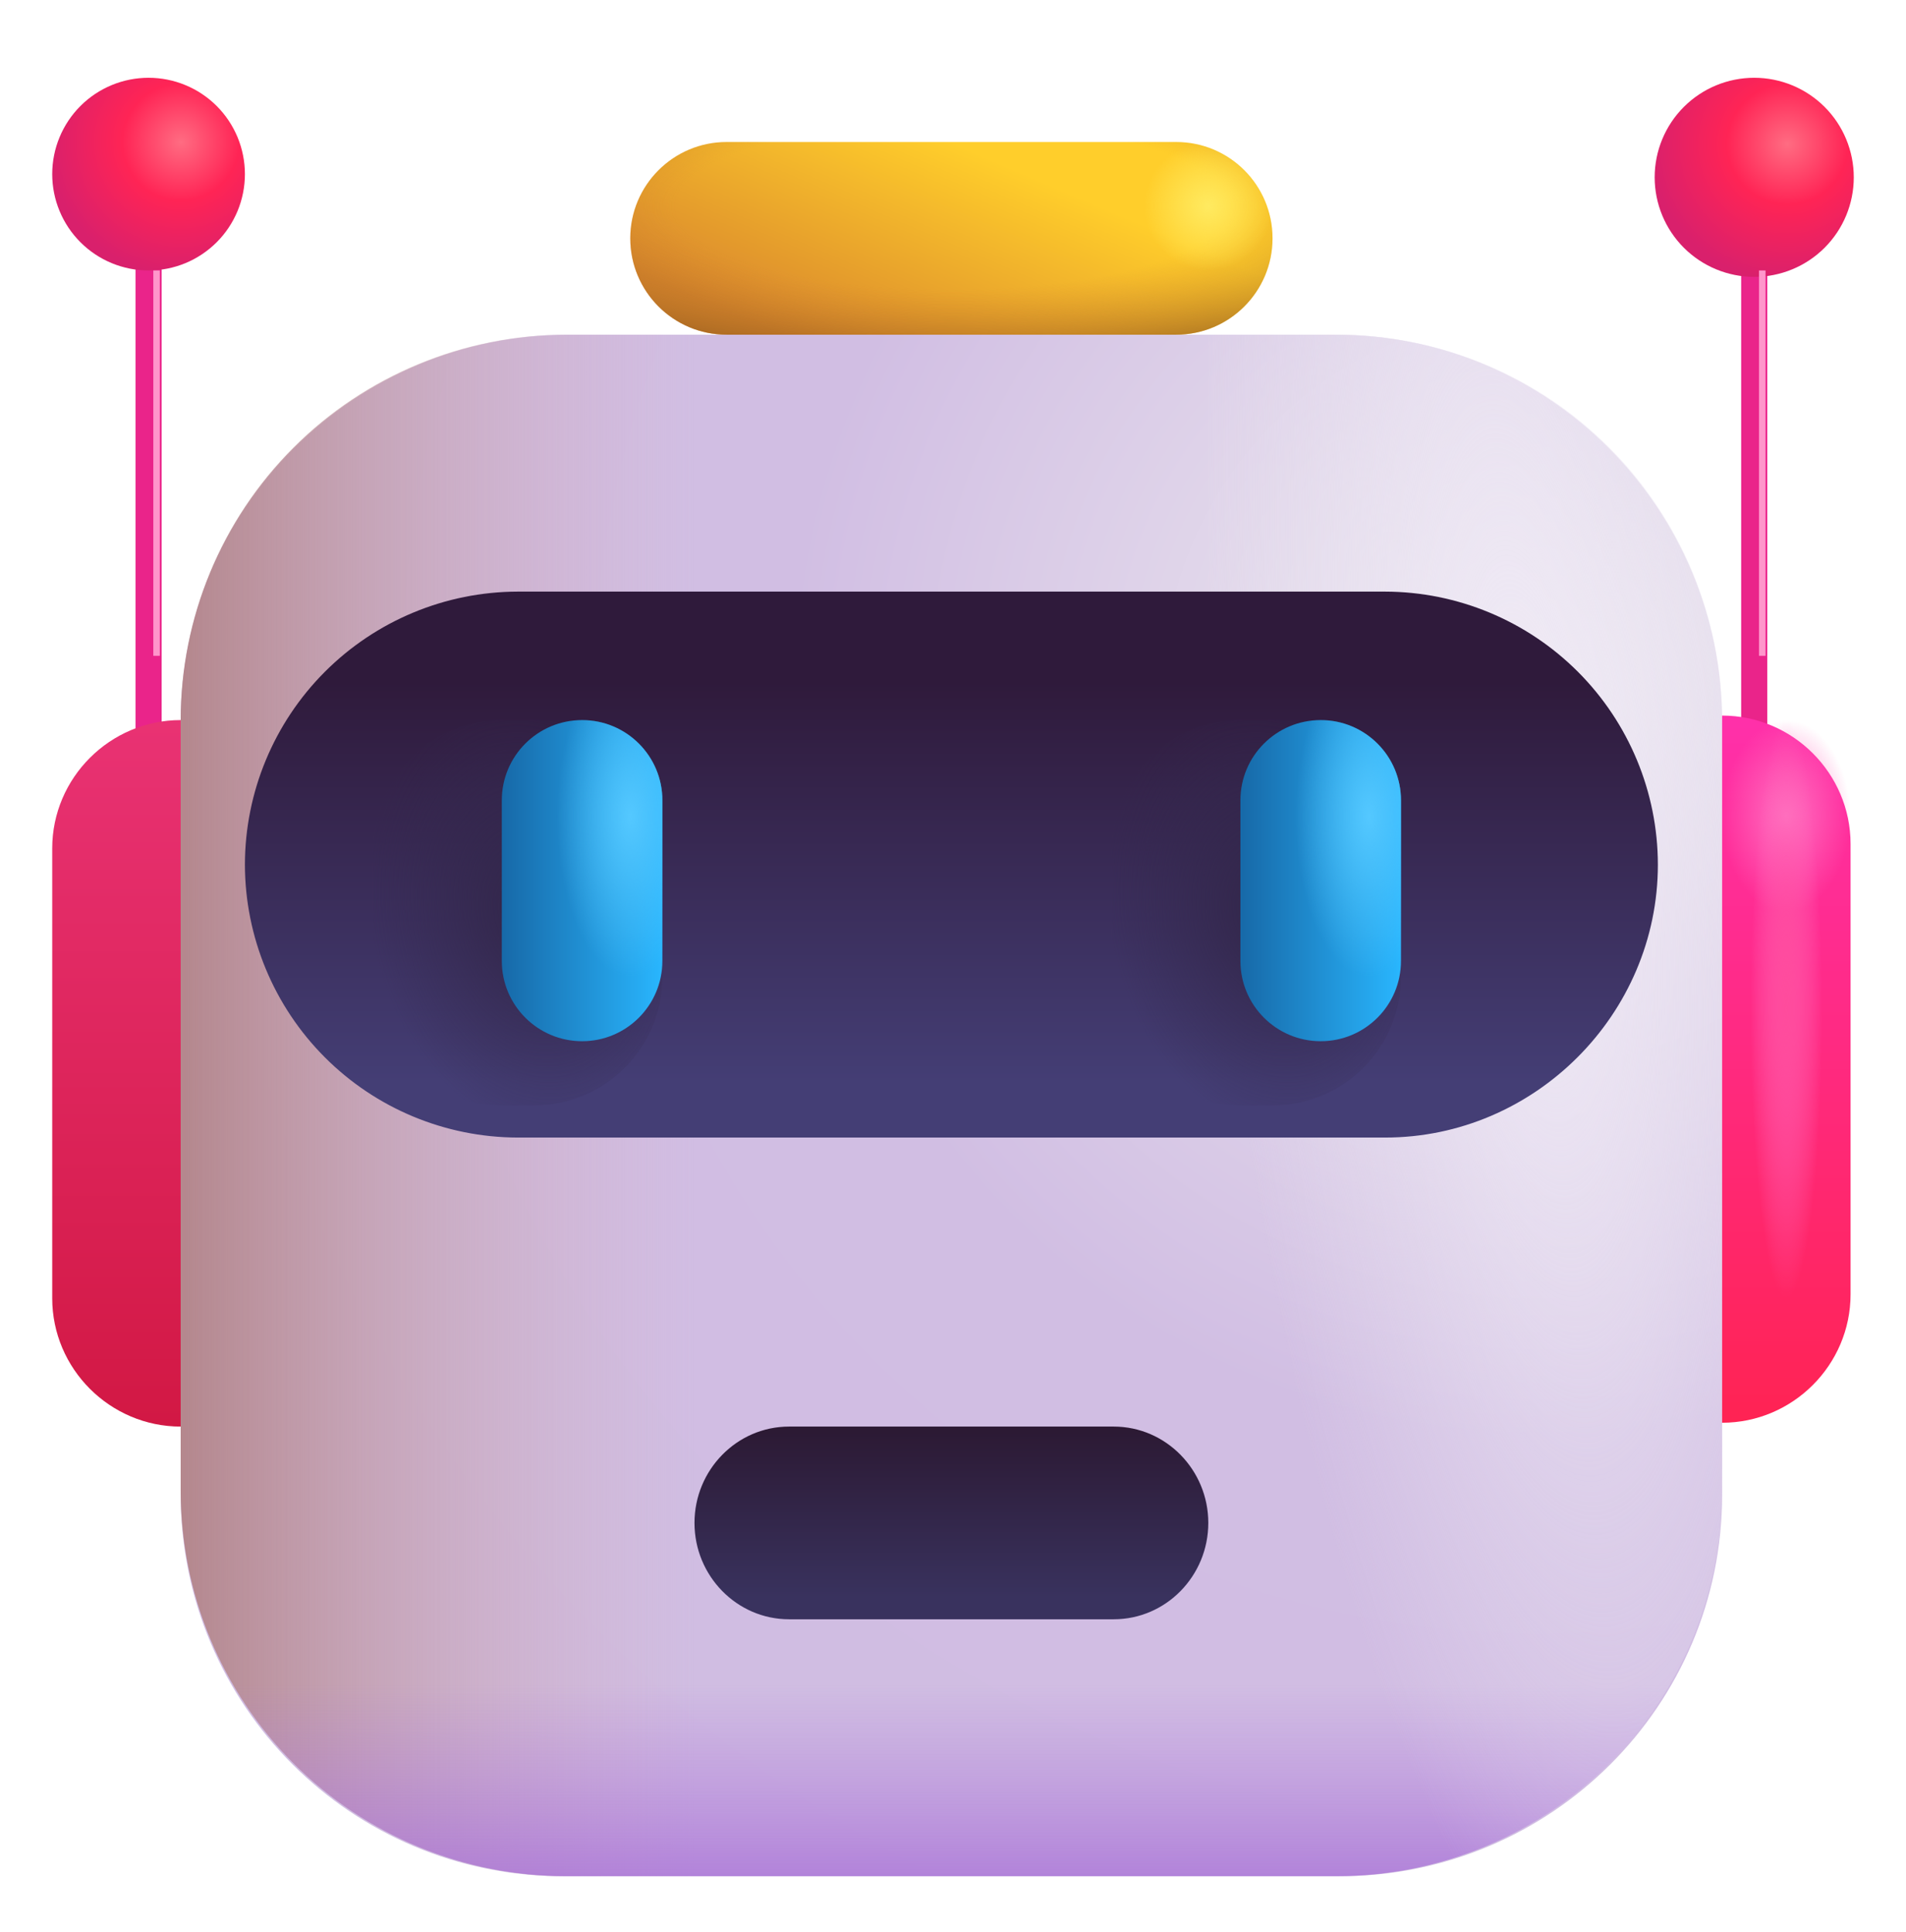
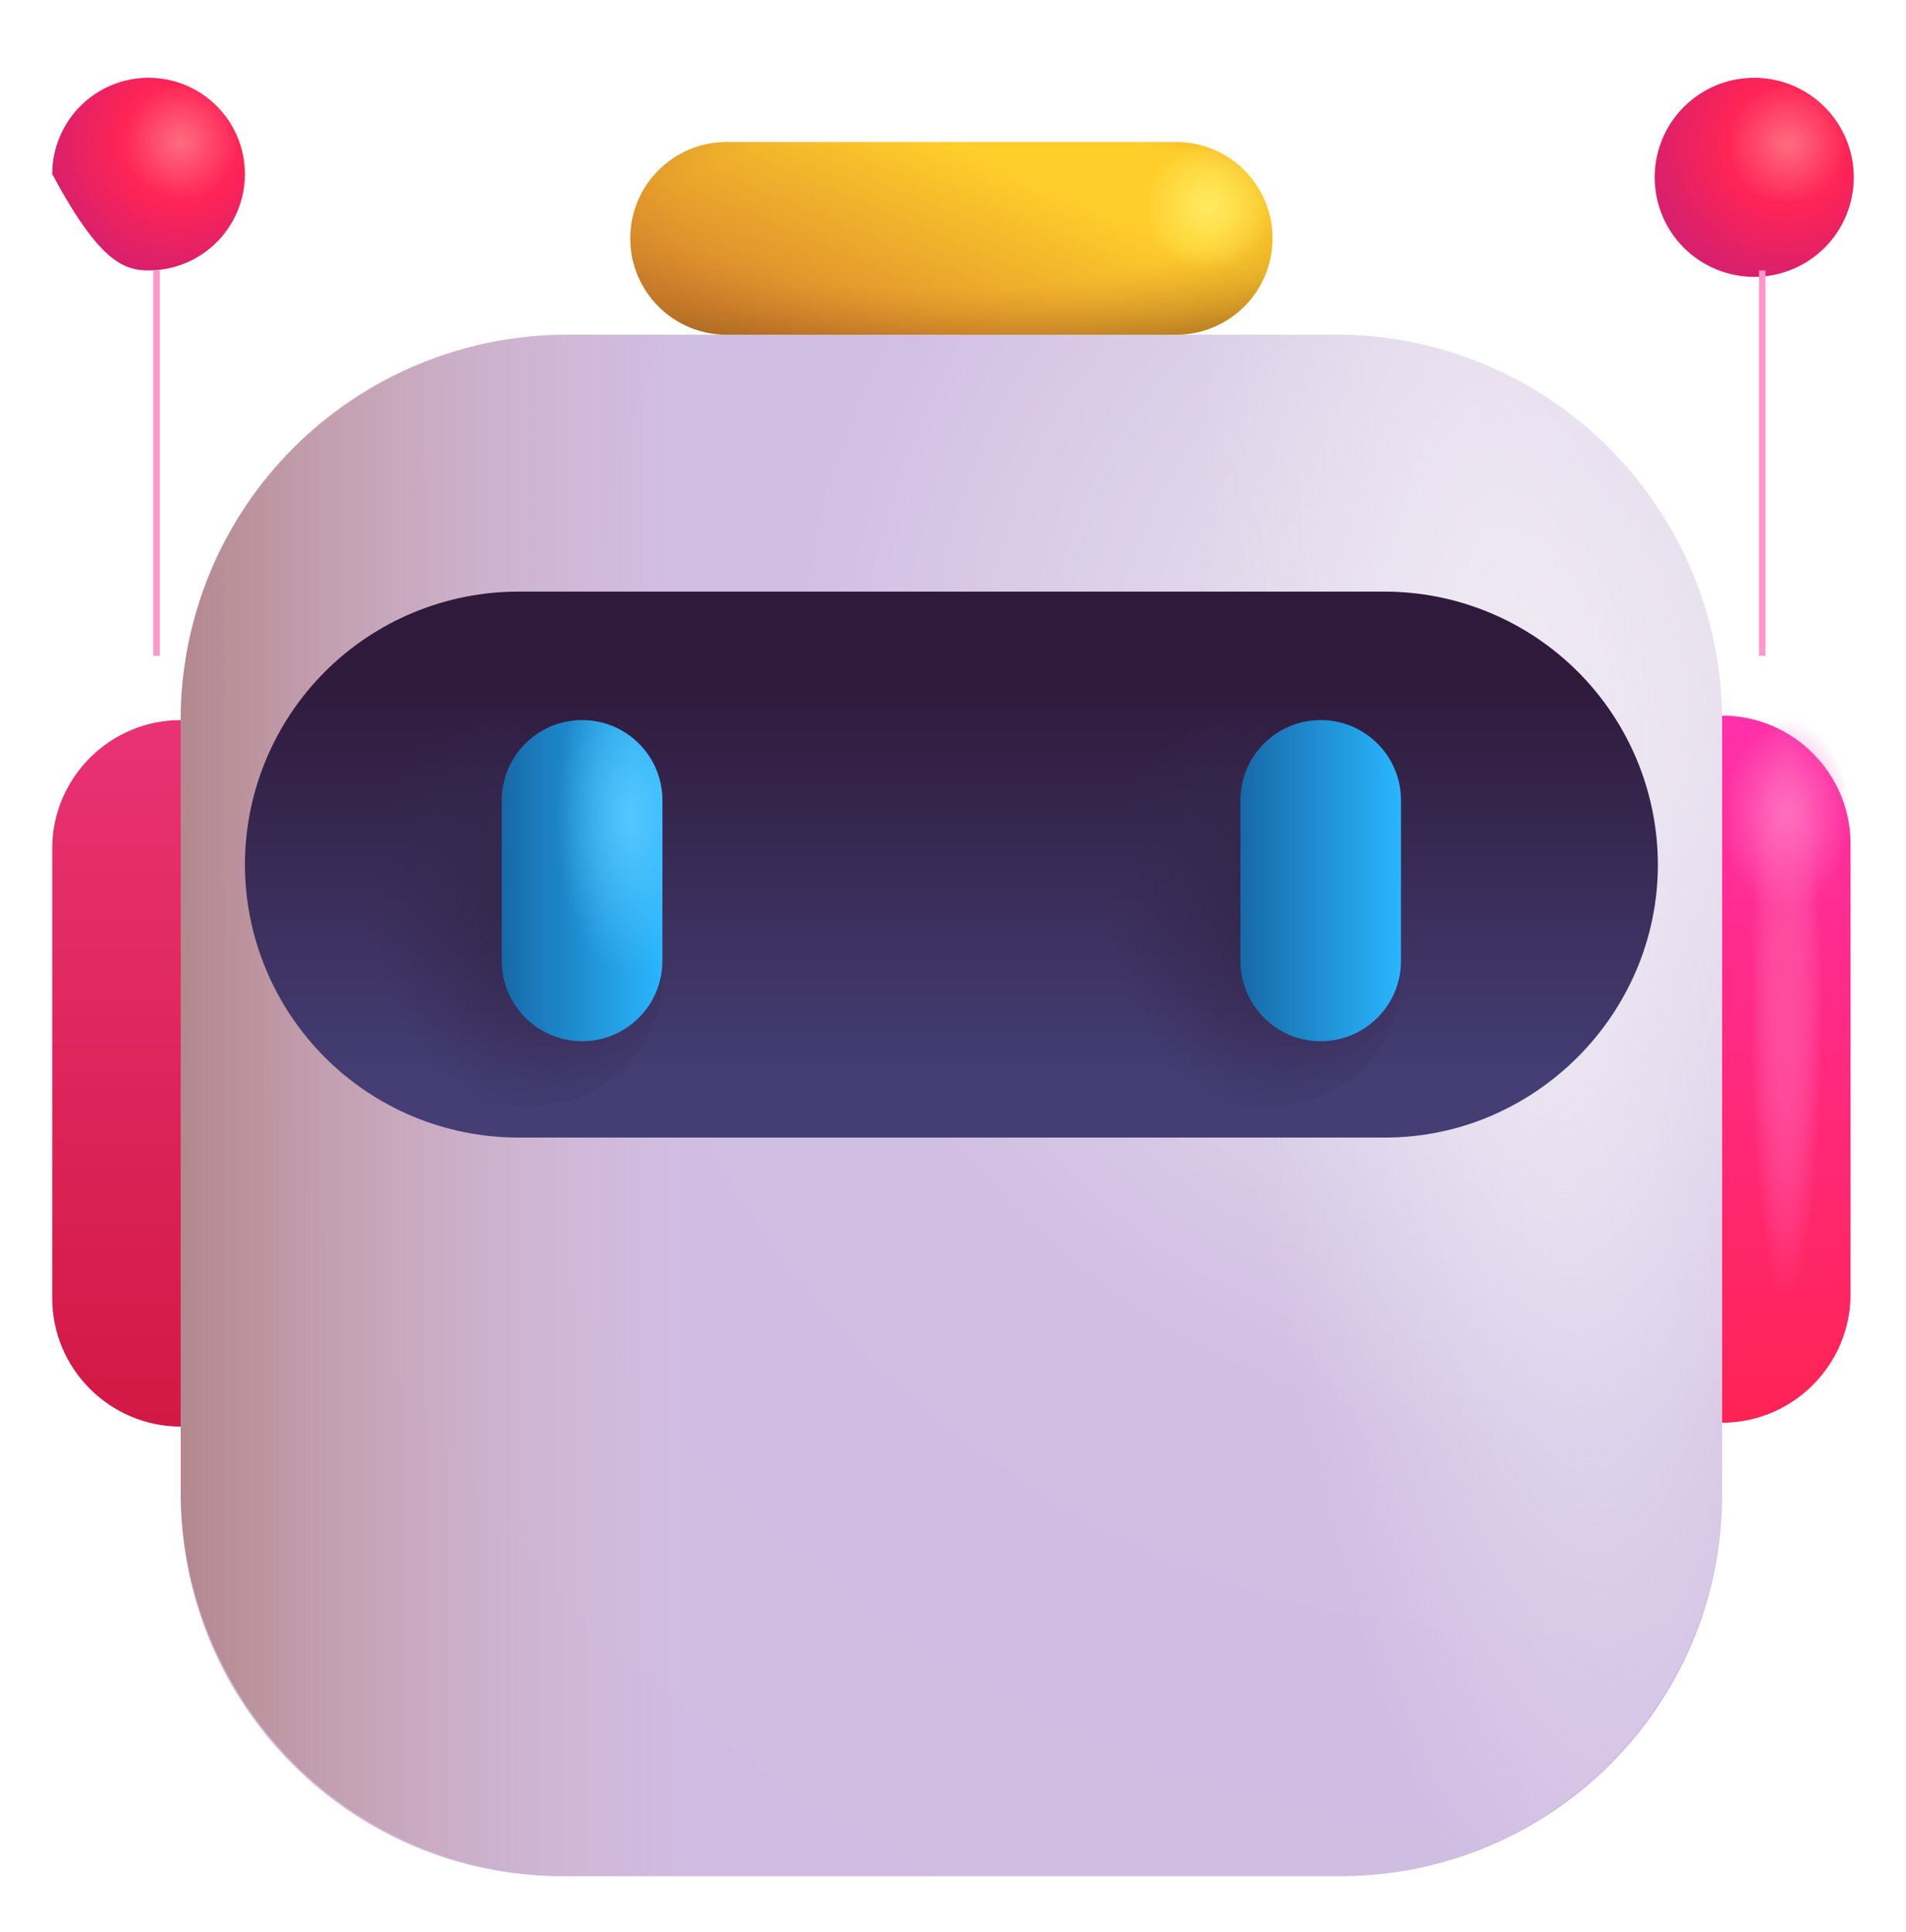
<svg xmlns="http://www.w3.org/2000/svg" width="73" height="74" viewBox="0 0 73 74" fill="none">
  <g filter="url(#filter0_f_33_6205)">
    <path d="M51.321 71.856H21.556C13.463 71.856 6.92 65.312 6.92 57.219V27.651C6.92 19.46 13.561 12.818 21.753 12.818H51.149C59.316 12.818 65.957 19.46 65.957 27.651V57.244C65.957 65.312 59.414 71.856 51.321 71.856Z" fill="url(#paint0_radial_33_6205)" />
    <path d="M6.92 27.578C6.92 23.663 8.475 19.909 11.243 17.141C14.011 14.373 17.765 12.818 21.679 12.818H26.599V71.856H21.679C17.765 71.856 14.011 70.301 11.243 67.533C8.475 64.765 6.92 61.011 6.92 57.096V27.578Z" fill="url(#paint1_linear_33_6205)" />
-     <path d="M6.92 57.096H65.957C65.957 61.011 64.402 64.765 61.634 67.533C58.866 70.301 55.112 71.856 51.198 71.856H21.679C17.765 71.856 14.011 70.301 11.243 67.533C8.475 64.765 6.92 61.011 6.92 57.096Z" fill="url(#paint2_linear_33_6205)" />
    <path d="M46.278 12.818H51.198C55.112 12.818 58.867 14.373 61.635 17.141C64.402 19.909 65.957 23.663 65.957 27.578V57.096C65.957 61.011 64.402 64.765 61.635 67.533C58.867 70.301 55.112 71.856 51.198 71.856H46.278V12.818Z" fill="url(#paint3_radial_33_6205)" />
-     <path d="M5.69 7.775V30.16" stroke="url(#paint4_linear_33_6205)" stroke-miterlimit="10" />
    <path d="M6.92 27.578V54.636C4.214 54.636 2 52.423 2 49.722V32.492C2 29.791 4.214 27.578 6.92 27.578Z" fill="url(#paint5_linear_33_6205)" />
    <path d="M53.05 43.567H19.827C17.057 43.56 14.402 42.457 12.444 40.497C10.486 38.538 9.384 35.883 9.38 33.112C9.384 30.342 10.486 27.687 12.444 25.727C14.402 23.768 17.057 22.664 19.827 22.658H53.05C55.82 22.664 58.475 23.768 60.433 25.727C62.391 27.687 63.493 30.342 63.497 33.112C63.497 38.846 58.779 43.567 53.05 43.567Z" fill="url(#paint6_linear_33_6205)" />
-     <path d="M42.657 62.016H30.22C28.223 62.016 26.599 60.358 26.599 58.326C26.599 56.294 28.223 54.636 30.22 54.636H42.657C44.652 54.636 46.278 56.294 46.278 58.326C46.278 60.358 44.655 62.016 42.657 62.016Z" fill="url(#paint7_linear_33_6205)" />
-     <path d="M5.69 10.358C6.174 10.358 6.654 10.263 7.102 10.078C7.55 9.892 7.956 9.62 8.299 9.278C8.642 8.935 8.913 8.528 9.099 8.081C9.284 7.633 9.38 7.153 9.38 6.668C9.38 6.184 9.284 5.704 9.099 5.256C8.913 4.809 8.642 4.402 8.299 4.059C7.956 3.717 7.55 3.445 7.102 3.26C6.654 3.074 6.174 2.979 5.69 2.979C4.711 2.979 3.773 3.367 3.081 4.059C2.389 4.751 2 5.69 2 6.668C2 7.647 2.389 8.586 3.081 9.278C3.773 9.97 4.711 10.358 5.69 10.358Z" fill="url(#paint8_radial_33_6205)" />
-     <path d="M67.187 7.898V30.259" stroke="url(#paint9_linear_33_6205)" stroke-miterlimit="10" />
+     <path d="M5.69 10.358C6.174 10.358 6.654 10.263 7.102 10.078C7.55 9.892 7.956 9.62 8.299 9.278C8.642 8.935 8.913 8.528 9.099 8.081C9.284 7.633 9.38 7.153 9.38 6.668C9.38 6.184 9.284 5.704 9.099 5.256C8.913 4.809 8.642 4.402 8.299 4.059C7.956 3.717 7.55 3.445 7.102 3.26C6.654 3.074 6.174 2.979 5.69 2.979C4.711 2.979 3.773 3.367 3.081 4.059C2.389 4.751 2 5.69 2 6.668C3.773 9.97 4.711 10.358 5.69 10.358Z" fill="url(#paint8_radial_33_6205)" />
    <path d="M67.187 10.604C68.198 10.604 69.168 10.203 69.883 9.488C70.598 8.773 71 7.803 71 6.791C71 5.78 70.598 4.81 69.883 4.095C69.168 3.38 68.198 2.979 67.187 2.979C66.176 2.979 65.206 3.38 64.491 4.095C63.776 4.81 63.374 5.78 63.374 6.791C63.374 7.803 63.776 8.773 64.491 9.488C65.206 10.203 66.176 10.604 67.187 10.604Z" fill="url(#paint10_radial_33_6205)" />
    <path d="M20.449 27.578H19.219C16.502 27.578 14.3 29.78 14.3 32.497V37.417C14.3 40.134 16.502 42.337 19.219 42.337H20.449C23.166 42.337 25.369 40.134 25.369 37.417V32.497C25.369 29.78 23.166 27.578 20.449 27.578Z" fill="url(#paint11_radial_33_6205)" />
    <path d="M48.738 27.578H47.508C44.791 27.578 42.588 29.78 42.588 32.497V37.417C42.588 40.134 44.791 42.337 47.508 42.337H48.738C51.455 42.337 53.658 40.134 53.658 37.417V32.497C53.658 29.78 51.455 27.578 48.738 27.578Z" fill="url(#paint12_radial_33_6205)" />
    <path d="M45.048 5.439H27.829C25.791 5.439 24.139 7.091 24.139 9.128C24.139 11.166 25.791 12.818 27.829 12.818H45.048C47.086 12.818 48.738 11.166 48.738 9.128C48.738 7.091 47.086 5.439 45.048 5.439Z" fill="url(#paint13_linear_33_6205)" />
    <path d="M45.048 5.439H27.829C25.791 5.439 24.139 7.091 24.139 9.128C24.139 11.166 25.791 12.818 27.829 12.818H45.048C47.086 12.818 48.738 11.166 48.738 9.128C48.738 7.091 47.086 5.439 45.048 5.439Z" fill="url(#paint14_radial_33_6205)" />
    <path d="M65.957 54.489V27.406C68.663 27.406 70.877 29.619 70.877 32.325V49.569C70.877 52.275 68.663 54.489 65.957 54.489Z" fill="url(#paint15_linear_33_6205)" />
    <path d="M25.369 30.652C25.369 28.954 23.992 27.578 22.294 27.578C20.596 27.578 19.219 28.954 19.219 30.652V36.802C19.219 38.501 20.596 39.877 22.294 39.877C23.992 39.877 25.369 38.501 25.369 36.802V30.652Z" fill="url(#paint16_linear_33_6205)" />
    <path d="M25.369 30.652C25.369 28.954 23.992 27.578 22.294 27.578C20.596 27.578 19.219 28.954 19.219 30.652V36.802C19.219 38.501 20.596 39.877 22.294 39.877C23.992 39.877 25.369 38.501 25.369 36.802V30.652Z" fill="url(#paint17_radial_33_6205)" />
    <path d="M53.658 30.652C53.658 28.954 52.281 27.578 50.583 27.578C48.885 27.578 47.508 28.954 47.508 30.652V36.802C47.508 38.501 48.885 39.877 50.583 39.877C52.281 39.877 53.658 38.501 53.658 36.802V30.652Z" fill="url(#paint18_linear_33_6205)" />
-     <path d="M53.658 30.652C53.658 28.954 52.281 27.578 50.583 27.578C48.885 27.578 47.508 28.954 47.508 30.652V36.802C47.508 38.501 48.885 39.877 50.583 39.877C52.281 39.877 53.658 38.501 53.658 36.802V30.652Z" fill="url(#paint19_radial_33_6205)" />
    <g filter="url(#filter1_f_33_6205)">
      <path d="M5.997 10.358V25.118" stroke="url(#paint20_linear_33_6205)" stroke-width="0.25" />
    </g>
    <g filter="url(#filter2_f_33_6205)">
      <path d="M67.495 10.358V25.118" stroke="url(#paint21_linear_33_6205)" stroke-width="0.25" />
    </g>
    <path d="M68.417 34.957C69.776 34.957 70.877 33.305 70.877 31.267C70.877 29.23 69.776 27.578 68.417 27.578C67.059 27.578 65.957 29.23 65.957 31.267C65.957 33.305 67.059 34.957 68.417 34.957Z" fill="url(#paint22_radial_33_6205)" />
    <path d="M68.417 49.717C69.776 49.717 70.877 44.761 70.877 38.647C70.877 32.534 69.776 27.578 68.417 27.578C67.059 27.578 65.957 32.534 65.957 38.647C65.957 44.761 67.059 49.717 68.417 49.717Z" fill="url(#paint23_radial_33_6205)" />
    <path fill-rule="evenodd" clip-rule="evenodd" d="M45.727 5.5C46.459 5.637 47.133 5.993 47.659 6.519C48.185 7.046 48.54 7.72 48.677 8.452C48.577 8.879 48.366 9.273 48.063 9.591C47.761 9.909 47.379 10.14 46.957 10.261C46.535 10.382 46.089 10.388 45.664 10.278C45.239 10.168 44.851 9.946 44.541 9.636C44.23 9.325 44.009 8.938 43.899 8.513C43.789 8.088 43.794 7.641 43.915 7.219C44.036 6.797 44.268 6.415 44.586 6.113C44.904 5.811 45.3 5.599 45.727 5.5Z" fill="url(#paint24_radial_33_6205)" />
  </g>
  <defs>
    <filter id="filter0_f_33_6205" x="0" y="0.979" width="73" height="72.877" filterUnits="userSpaceOnUse" color-interpolation-filters="sRGB">
      <feFlood flood-opacity="0" result="BackgroundImageFix" />
      <feBlend mode="normal" in="SourceGraphic" in2="BackgroundImageFix" result="shape" />
      <feGaussianBlur stdDeviation="1" result="effect1_foregroundBlur_33_6205" />
    </filter>
    <filter id="filter1_f_33_6205" x="5.372" y="9.858" width="1.25" height="15.759" filterUnits="userSpaceOnUse" color-interpolation-filters="sRGB">
      <feFlood flood-opacity="0" result="BackgroundImageFix" />
      <feBlend mode="normal" in="SourceGraphic" in2="BackgroundImageFix" result="shape" />
      <feGaussianBlur stdDeviation="0.25" result="effect1_foregroundBlur_33_6205" />
    </filter>
    <filter id="filter2_f_33_6205" x="66.87" y="9.858" width="1.25" height="15.759" filterUnits="userSpaceOnUse" color-interpolation-filters="sRGB">
      <feFlood flood-opacity="0" result="BackgroundImageFix" />
      <feBlend mode="normal" in="SourceGraphic" in2="BackgroundImageFix" result="shape" />
      <feGaussianBlur stdDeviation="0.25" result="effect1_foregroundBlur_33_6205" />
    </filter>
    <radialGradient id="paint0_radial_33_6205" cx="0" cy="0" r="1" gradientUnits="userSpaceOnUse" gradientTransform="translate(58.577 26.348) rotate(141.911) scale(57.821)">
      <stop stop-color="#EEEBF0" />
      <stop offset="0.493" stop-color="#D1BEE3" />
      <stop offset="1" stop-color="#D0BCE2" />
    </radialGradient>
    <linearGradient id="paint1_linear_33_6205" x1="26.599" y1="42.337" x2="6.92" y2="42.337" gradientUnits="userSpaceOnUse">
      <stop stop-color="#D5B2C0" stop-opacity="0" />
      <stop offset="1" stop-color="#B4878D" />
    </linearGradient>
    <linearGradient id="paint2_linear_33_6205" x1="36.438" y1="64.476" x2="36.438" y2="74.316" gradientUnits="userSpaceOnUse">
      <stop stop-color="#B17EDB" stop-opacity="0" />
      <stop offset="1" stop-color="#A56BD6" />
    </linearGradient>
    <radialGradient id="paint3_radial_33_6205" cx="0" cy="0" r="1" gradientUnits="userSpaceOnUse" gradientTransform="translate(58.578 31.267) rotate(-5.711) scale(12.361 47.246)">
      <stop stop-color="#F0EAF6" />
      <stop offset="1" stop-color="#E7E0EF" stop-opacity="0" />
    </radialGradient>
    <linearGradient id="paint4_linear_33_6205" x1="nan" y1="nan" x2="nan" y2="nan" gradientUnits="userSpaceOnUse">
      <stop stop-color="#EA248A" />
      <stop offset="1" stop-color="#DF2232" />
    </linearGradient>
    <linearGradient id="paint5_linear_33_6205" x1="4.46" y1="27.578" x2="4.46" y2="54.636" gradientUnits="userSpaceOnUse">
      <stop stop-color="#E93273" />
      <stop offset="1" stop-color="#D21844" />
    </linearGradient>
    <linearGradient id="paint6_linear_33_6205" x1="36.434" y1="41.602" x2="36.434" y2="26.08" gradientUnits="userSpaceOnUse">
      <stop offset="0.006" stop-color="#443E75" />
      <stop offset="1" stop-color="#2F1A3B" />
    </linearGradient>
    <linearGradient id="paint7_linear_33_6205" x1="36.434" y1="61.244" x2="36.434" y2="54.363" gradientUnits="userSpaceOnUse">
      <stop offset="0.006" stop-color="#39325E" />
      <stop offset="1" stop-color="#2B1831" />
    </linearGradient>
    <radialGradient id="paint8_radial_33_6205" cx="0" cy="0" r="1" gradientUnits="userSpaceOnUse" gradientTransform="translate(6.92 5.439) rotate(104.036) scale(5.071)">
      <stop stop-color="#FF6C82" />
      <stop offset="0.441" stop-color="#FF2455" />
      <stop offset="1" stop-color="#D9206C" />
    </radialGradient>
    <linearGradient id="paint9_linear_33_6205" x1="nan" y1="nan" x2="nan" y2="nan" gradientUnits="userSpaceOnUse">
      <stop stop-color="#EA248A" />
      <stop offset="1" stop-color="#DF2232" />
    </linearGradient>
    <radialGradient id="paint10_radial_33_6205" cx="0" cy="0" r="1" gradientUnits="userSpaceOnUse" gradientTransform="translate(68.457 5.519) rotate(104.036) scale(5.24 5.24)">
      <stop stop-color="#FF6C82" />
      <stop offset="0.441" stop-color="#FF2455" />
      <stop offset="1" stop-color="#D9206C" />
    </radialGradient>
    <radialGradient id="paint11_radial_33_6205" cx="0" cy="0" r="1" gradientUnits="userSpaceOnUse" gradientTransform="translate(20.449 34.957) rotate(168.69) scale(6.272 8.583)">
      <stop stop-color="#322649" />
      <stop offset="1" stop-color="#342950" stop-opacity="0" />
    </radialGradient>
    <radialGradient id="paint12_radial_33_6205" cx="0" cy="0" r="1" gradientUnits="userSpaceOnUse" gradientTransform="translate(48.738 34.957) rotate(168.69) scale(6.272 8.583)">
      <stop stop-color="#322649" />
      <stop offset="1" stop-color="#342950" stop-opacity="0" />
    </radialGradient>
    <linearGradient id="paint13_linear_33_6205" x1="36.438" y1="5.439" x2="32.749" y2="14.048" gradientUnits="userSpaceOnUse">
      <stop stop-color="#FFCE2B" />
      <stop offset="1" stop-color="#D9862D" />
    </linearGradient>
    <radialGradient id="paint14_radial_33_6205" cx="0" cy="0" r="1" gradientUnits="userSpaceOnUse" gradientTransform="translate(36.438 7.899) rotate(90) scale(7.38 24.599)">
      <stop offset="0.431" stop-color="#CA7E29" stop-opacity="0" />
      <stop offset="1" stop-color="#673F13" />
    </radialGradient>
    <linearGradient id="paint15_linear_33_6205" x1="68.417" y1="27.406" x2="68.417" y2="54.489" gradientUnits="userSpaceOnUse">
      <stop stop-color="#FF30AA" />
      <stop offset="1" stop-color="#FF2353" />
    </linearGradient>
    <linearGradient id="paint16_linear_33_6205" x1="25.369" y1="32.497" x2="19.219" y2="32.497" gradientUnits="userSpaceOnUse">
      <stop stop-color="#29B6FE" />
      <stop offset="1" stop-color="#1769A8" />
    </linearGradient>
    <radialGradient id="paint17_radial_33_6205" cx="0" cy="0" r="1" gradientUnits="userSpaceOnUse" gradientTransform="translate(24.139 31.267) rotate(90) scale(6.15 2.814)">
      <stop stop-color="#54C8FF" />
      <stop offset="1" stop-color="#54C8FF" stop-opacity="0" />
    </radialGradient>
    <linearGradient id="paint18_linear_33_6205" x1="53.658" y1="32.497" x2="47.508" y2="32.497" gradientUnits="userSpaceOnUse">
      <stop stop-color="#29B6FE" />
      <stop offset="1" stop-color="#1769A8" />
    </linearGradient>
    <radialGradient id="paint19_radial_33_6205" cx="0" cy="0" r="1" gradientUnits="userSpaceOnUse" gradientTransform="translate(52.428 31.267) rotate(90) scale(6.15 2.814)">
      <stop stop-color="#54C8FF" />
      <stop offset="1" stop-color="#54C8FF" stop-opacity="0" />
    </radialGradient>
    <linearGradient id="paint20_linear_33_6205" x1="nan" y1="nan" x2="nan" y2="nan" gradientUnits="userSpaceOnUse">
      <stop stop-color="#FF96CB" />
      <stop offset="1" stop-color="#FF6DB7" stop-opacity="0" />
    </linearGradient>
    <linearGradient id="paint21_linear_33_6205" x1="nan" y1="nan" x2="nan" y2="nan" gradientUnits="userSpaceOnUse">
      <stop stop-color="#FF96CB" />
      <stop offset="1" stop-color="#FF6DB7" stop-opacity="0" />
    </linearGradient>
    <radialGradient id="paint22_radial_33_6205" cx="0" cy="0" r="1" gradientUnits="userSpaceOnUse" gradientTransform="translate(68.417 31.267) rotate(90) scale(3.69 2.46)">
      <stop stop-color="#FF72C1" />
      <stop offset="1" stop-color="#FF6EBF" stop-opacity="0" />
    </radialGradient>
    <radialGradient id="paint23_radial_33_6205" cx="0" cy="0" r="1" gradientUnits="userSpaceOnUse" gradientTransform="translate(68.417 38.647) rotate(90) scale(11.069 1.376)">
      <stop stop-color="#FF4B9C" />
      <stop offset="1" stop-color="#FF73C1" stop-opacity="0" />
    </radialGradient>
    <radialGradient id="paint24_radial_33_6205" cx="0" cy="0" r="1" gradientUnits="userSpaceOnUse" gradientTransform="translate(46.278 7.898) rotate(90) scale(2.46)">
      <stop stop-color="#FFEA60" />
      <stop offset="1" stop-color="#FFEF66" stop-opacity="0" />
    </radialGradient>
  </defs>
</svg>